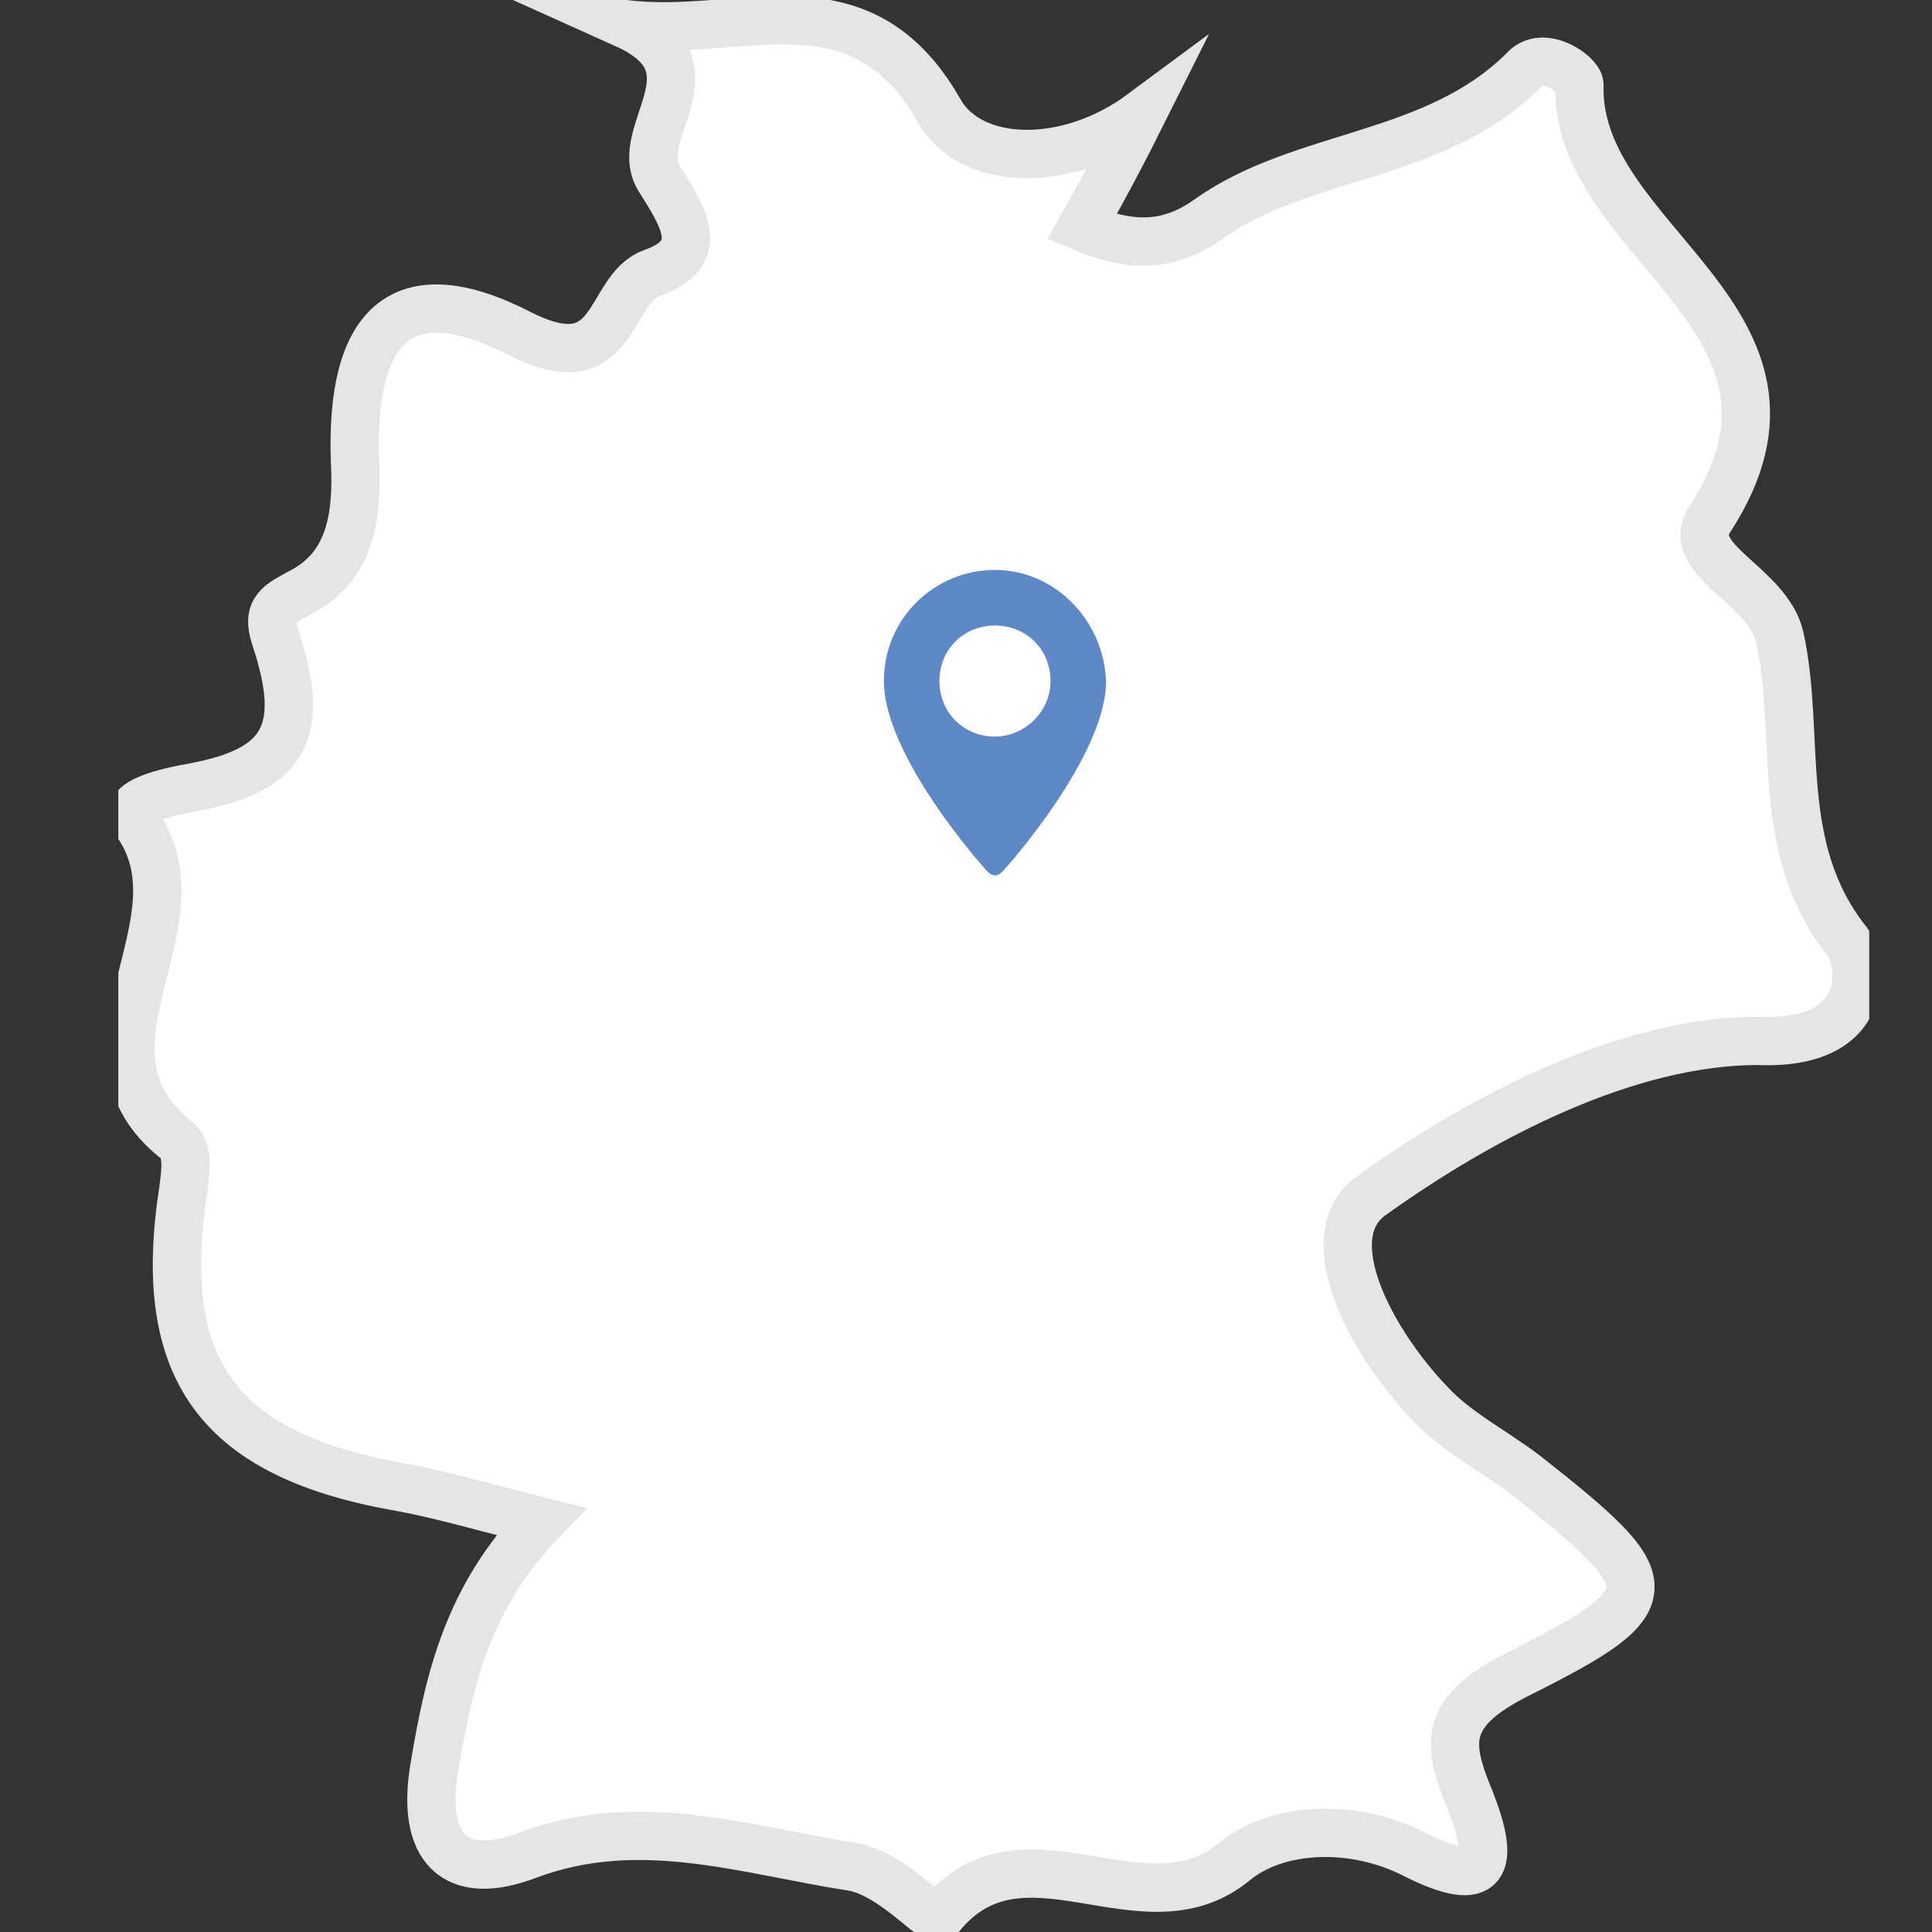
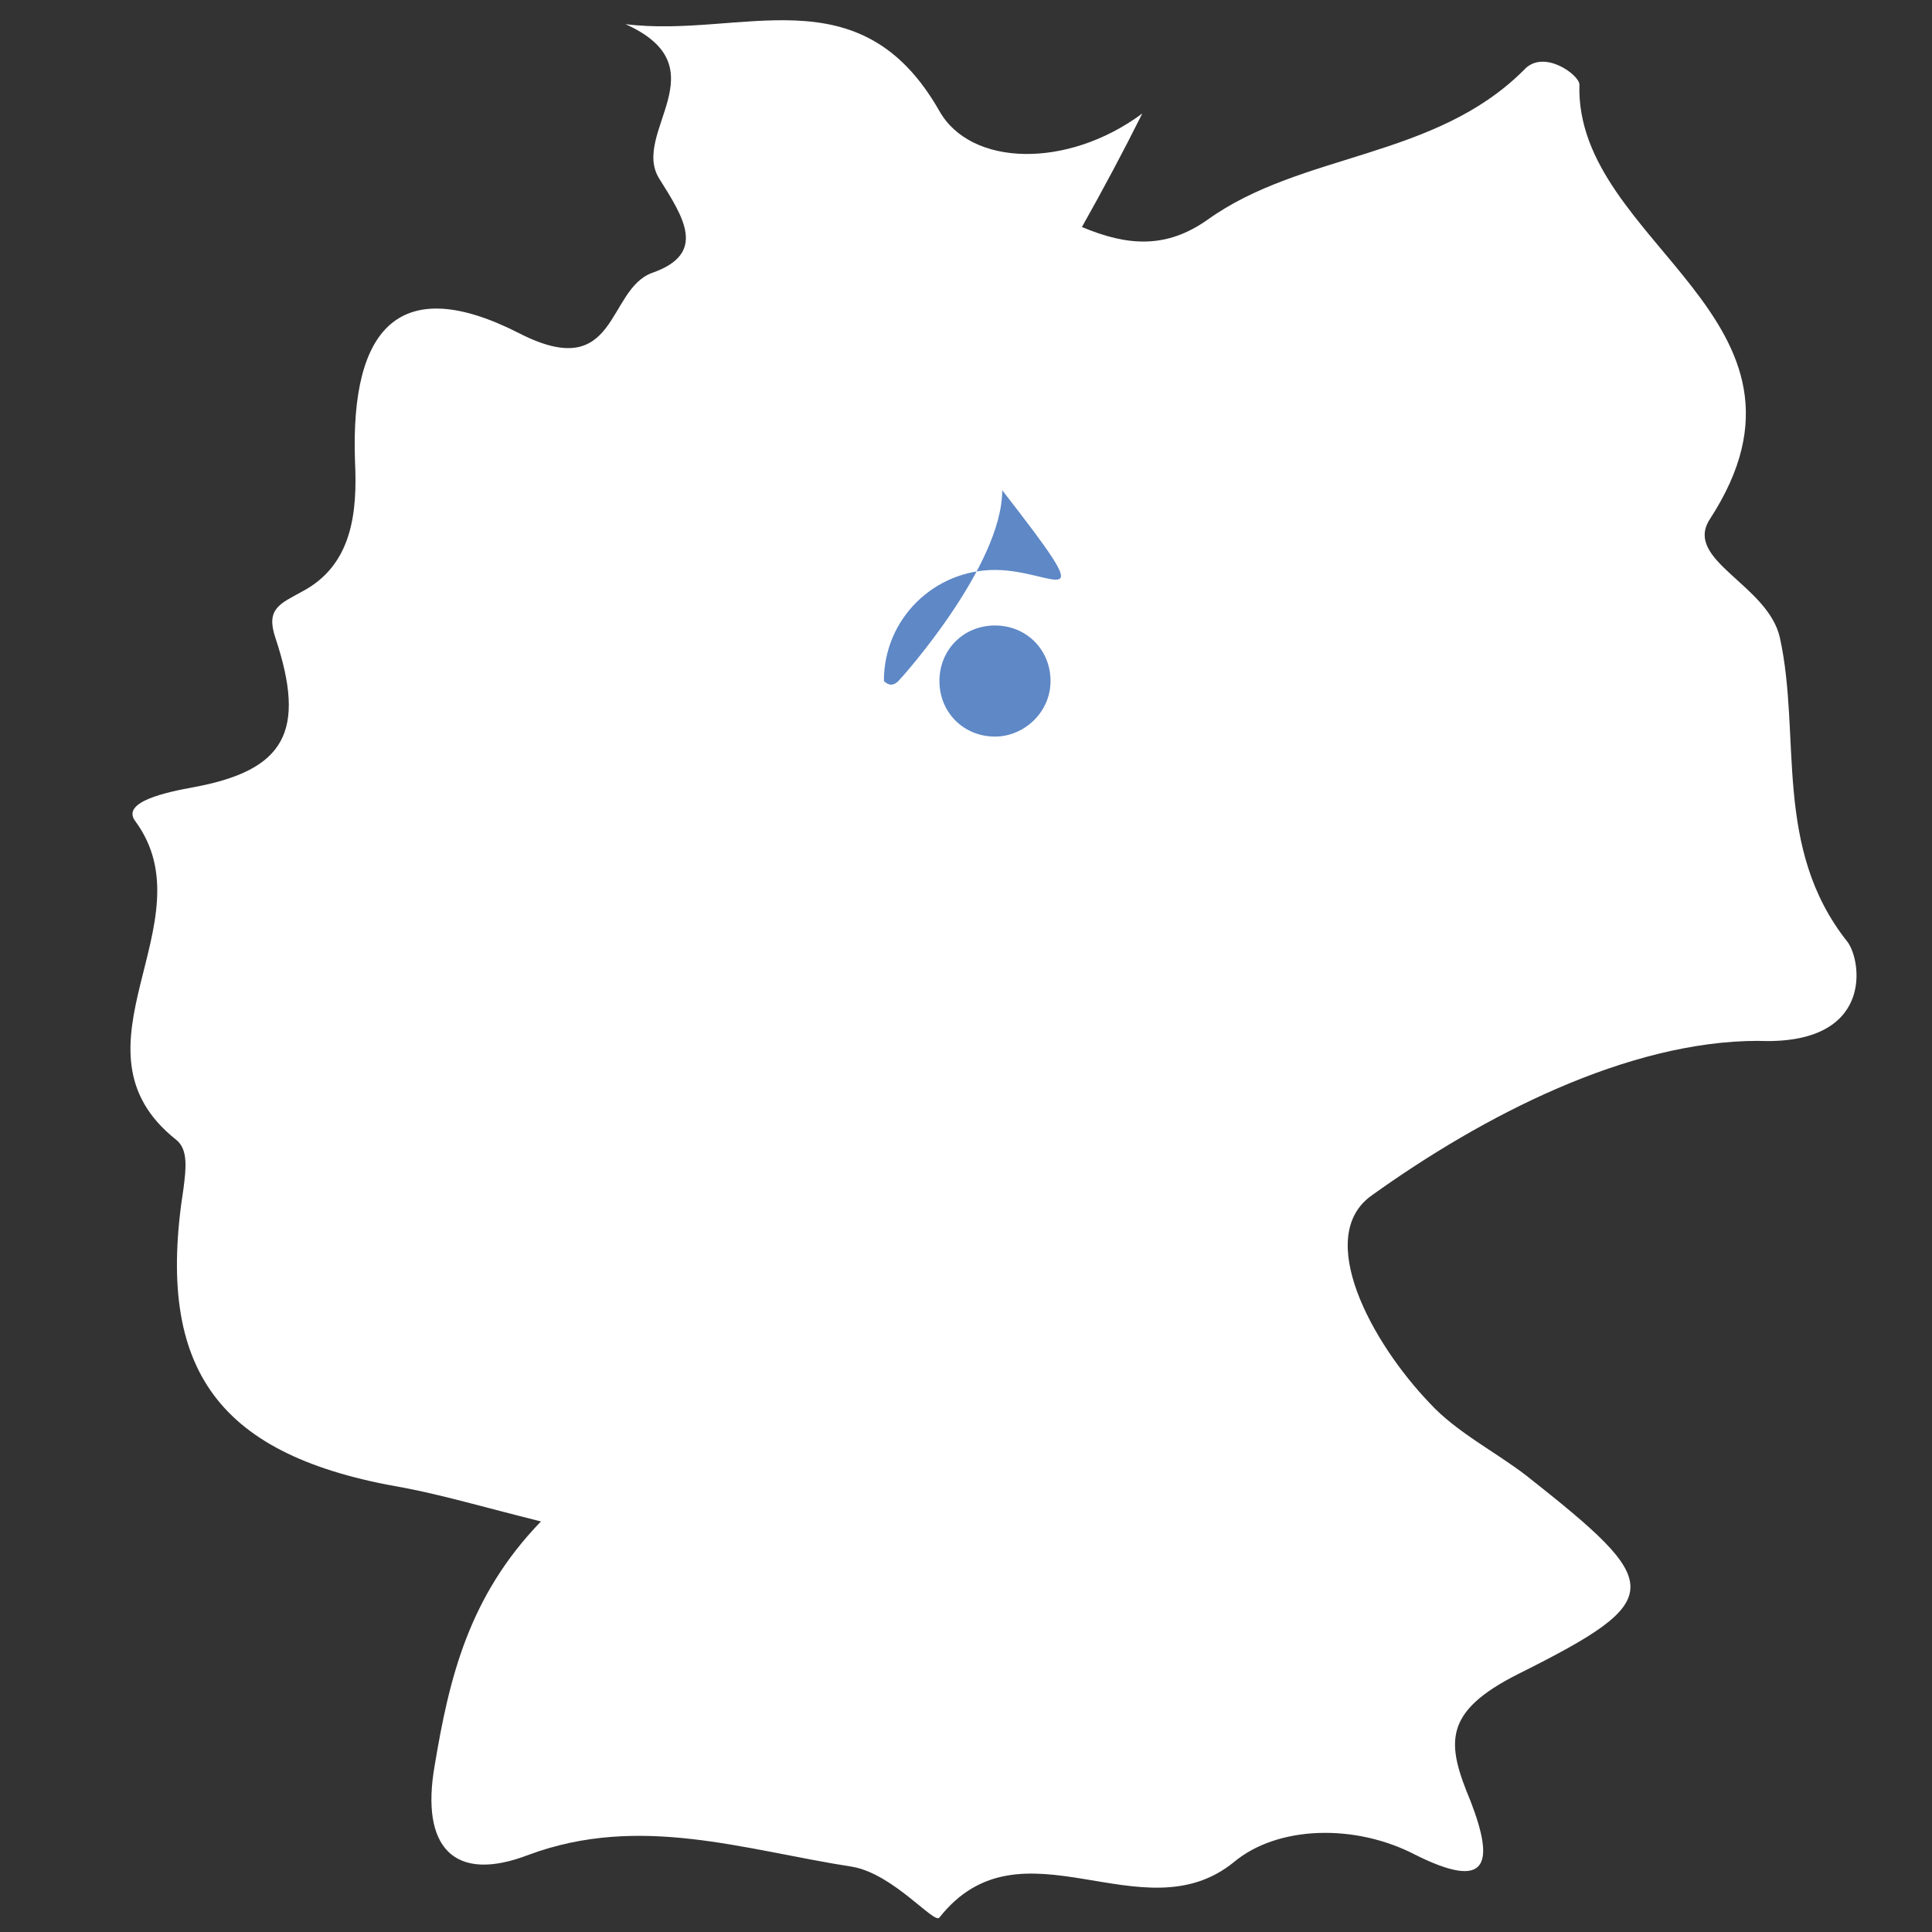
<svg xmlns="http://www.w3.org/2000/svg" xmlns:xlink="http://www.w3.org/1999/xlink" version="1.1" id="Ebene_1" x="0px" y="0px" viewBox="0 0 80 80" style="enable-background:new 0 0 80 80;" xml:space="preserve">
  <rect x="0" y="0" width="80" height="80" fill="#333333" stroke="none" />
  <style type="text/css">
	.st0{clip-path:url(#SVGID_2_);fill:#FFFFFF;}
	.st1{clip-path:url(#SVGID_2_);fill:none;stroke:#E5E5E5;stroke-width:2;stroke-miterlimit:10;}
	.st2{clip-path:url(#SVGID_2_);fill:#5E88C6;}
</style>
  <g>
    <defs>
      <rect id="SVGID_1_" x="4.9" width="72.5" height="80" />
    </defs>
    <clipPath id="SVGID_2_">
      <use xlink:href="#SVGID_1_" style="overflow:visible;" />
    </clipPath>
    <path class="st0" d="M76.5,39c-3.1-3.9-1.9-8.5-2.8-12.6c-0.5-2.2-4-3.2-2.9-4.9c5.4-8.3-5.6-11.4-5.4-18c0-0.4-1.5-1.5-2.3-0.6   C59.4,6.6,53.9,6.3,50,9.1c-1.7,1.2-3.3,1.1-5.2,0.3c0.9-1.6,1.7-3.1,2.5-4.7c-3.1,2.3-7.1,2.2-8.4-0.1C35.6-1.2,30.7,1.6,25.9,1   c4,1.8,0.2,4.5,1.4,6.4c1,1.6,2,3.1-0.3,3.9c-1.9,0.7-1.4,4.6-5.5,2.5c-4.9-2.5-7-0.3-6.8,5.3c0.1,2.1-0.1,4.3-2.2,5.4   c-0.9,0.5-1.5,0.7-1.1,1.9c1.3,3.9,0.4,5.5-3.4,6.2c-1.1,0.2-3,0.6-2.4,1.4c3.1,4.2-3.1,9.4,1.7,13.2c0.5,0.4,0.4,1.2,0.3,2   c-1.2,7.6,1.5,11.1,9.1,12.4c1.6,0.3,3.3,0.8,5.7,1.4c-3,3.1-3.8,6.5-4.4,10.1c-0.6,3.4,0.8,4.9,3.9,3.7c4.6-1.7,8.9-0.2,13.4,0.5   c1.7,0.3,3.4,2.4,3.6,2.1c3.4-4.3,8.4,0.8,12.2-2.3c1.8-1.5,5-1.6,7.5-0.3c3,1.5,3.3,0.4,2.3-2.2c-1-2.4-1.2-3.7,2-5.3   c6.2-3.1,6-3.7,0.3-8.2c-1.3-1-2.9-1.8-4-3c-2.4-2.5-4.8-6.9-2.4-8.6c4.6-3.3,10.6-6.4,16-6.4C77.6,43.3,77.1,39.8,76.5,39" />
-     <path class="st1" d="M76.5,39c-3.1-3.9-1.9-8.5-2.8-12.6c-0.5-2.2-4-3.2-2.9-4.9c5.4-8.3-5.6-11.4-5.4-18c0-0.4-1.5-1.5-2.3-0.6   C59.4,6.6,53.9,6.3,50,9.1c-1.7,1.2-3.3,1.1-5.2,0.3c0.9-1.6,1.7-3.1,2.5-4.7c-3.1,2.3-7.1,2.2-8.4-0.1C35.6-1.2,30.7,1.6,25.9,1   c4,1.8,0.2,4.5,1.4,6.4c1,1.6,2,3.1-0.3,3.9c-1.9,0.7-1.4,4.6-5.5,2.5c-4.9-2.5-7-0.3-6.8,5.3c0.1,2.1-0.1,4.3-2.2,5.4   c-0.9,0.5-1.5,0.7-1.1,1.9c1.3,3.9,0.4,5.5-3.4,6.2c-1.1,0.2-3,0.6-2.4,1.4c3.1,4.2-3.1,9.4,1.7,13.2c0.5,0.4,0.4,1.2,0.3,2   c-1.2,7.6,1.5,11.1,9.1,12.4c1.6,0.3,3.3,0.8,5.7,1.4c-3,3.1-3.8,6.5-4.4,10.1c-0.6,3.4,0.8,4.9,3.9,3.7c4.6-1.7,8.9-0.2,13.4,0.5   c1.7,0.3,3.4,2.4,3.6,2.1c3.4-4.3,8.4,0.8,12.2-2.3c1.8-1.5,5-1.6,7.5-0.3c3,1.5,3.3,0.4,2.3-2.2c-1-2.4-1.2-3.7,2-5.3   c6.2-3.1,6-3.7,0.3-8.2c-1.3-1-2.9-1.8-4-3c-2.4-2.5-4.8-6.9-2.4-8.6c4.6-3.3,10.6-6.4,16-6.4C77.6,43.3,77.1,39.8,76.5,39z" />
-     <path class="st2" d="M41.2,30.5c-1.3,0-2.3-1-2.3-2.3c0-1.3,1-2.3,2.3-2.3c1.3,0,2.3,1,2.3,2.3C43.5,29.5,42.4,30.5,41.2,30.5    M41.2,23.6c-2.5,0-4.6,2-4.6,4.6c0,3.1,4.1,7.7,4.3,7.9c0.2,0.2,0.4,0.2,0.6,0c0.2-0.2,4.3-4.8,4.3-7.9   C45.7,25.7,43.7,23.6,41.2,23.6" />
+     <path class="st2" d="M41.2,30.5c-1.3,0-2.3-1-2.3-2.3c0-1.3,1-2.3,2.3-2.3c1.3,0,2.3,1,2.3,2.3C43.5,29.5,42.4,30.5,41.2,30.5    M41.2,23.6c-2.5,0-4.6,2-4.6,4.6c0.2,0.2,0.4,0.2,0.6,0c0.2-0.2,4.3-4.8,4.3-7.9   C45.7,25.7,43.7,23.6,41.2,23.6" />
  </g>
</svg>